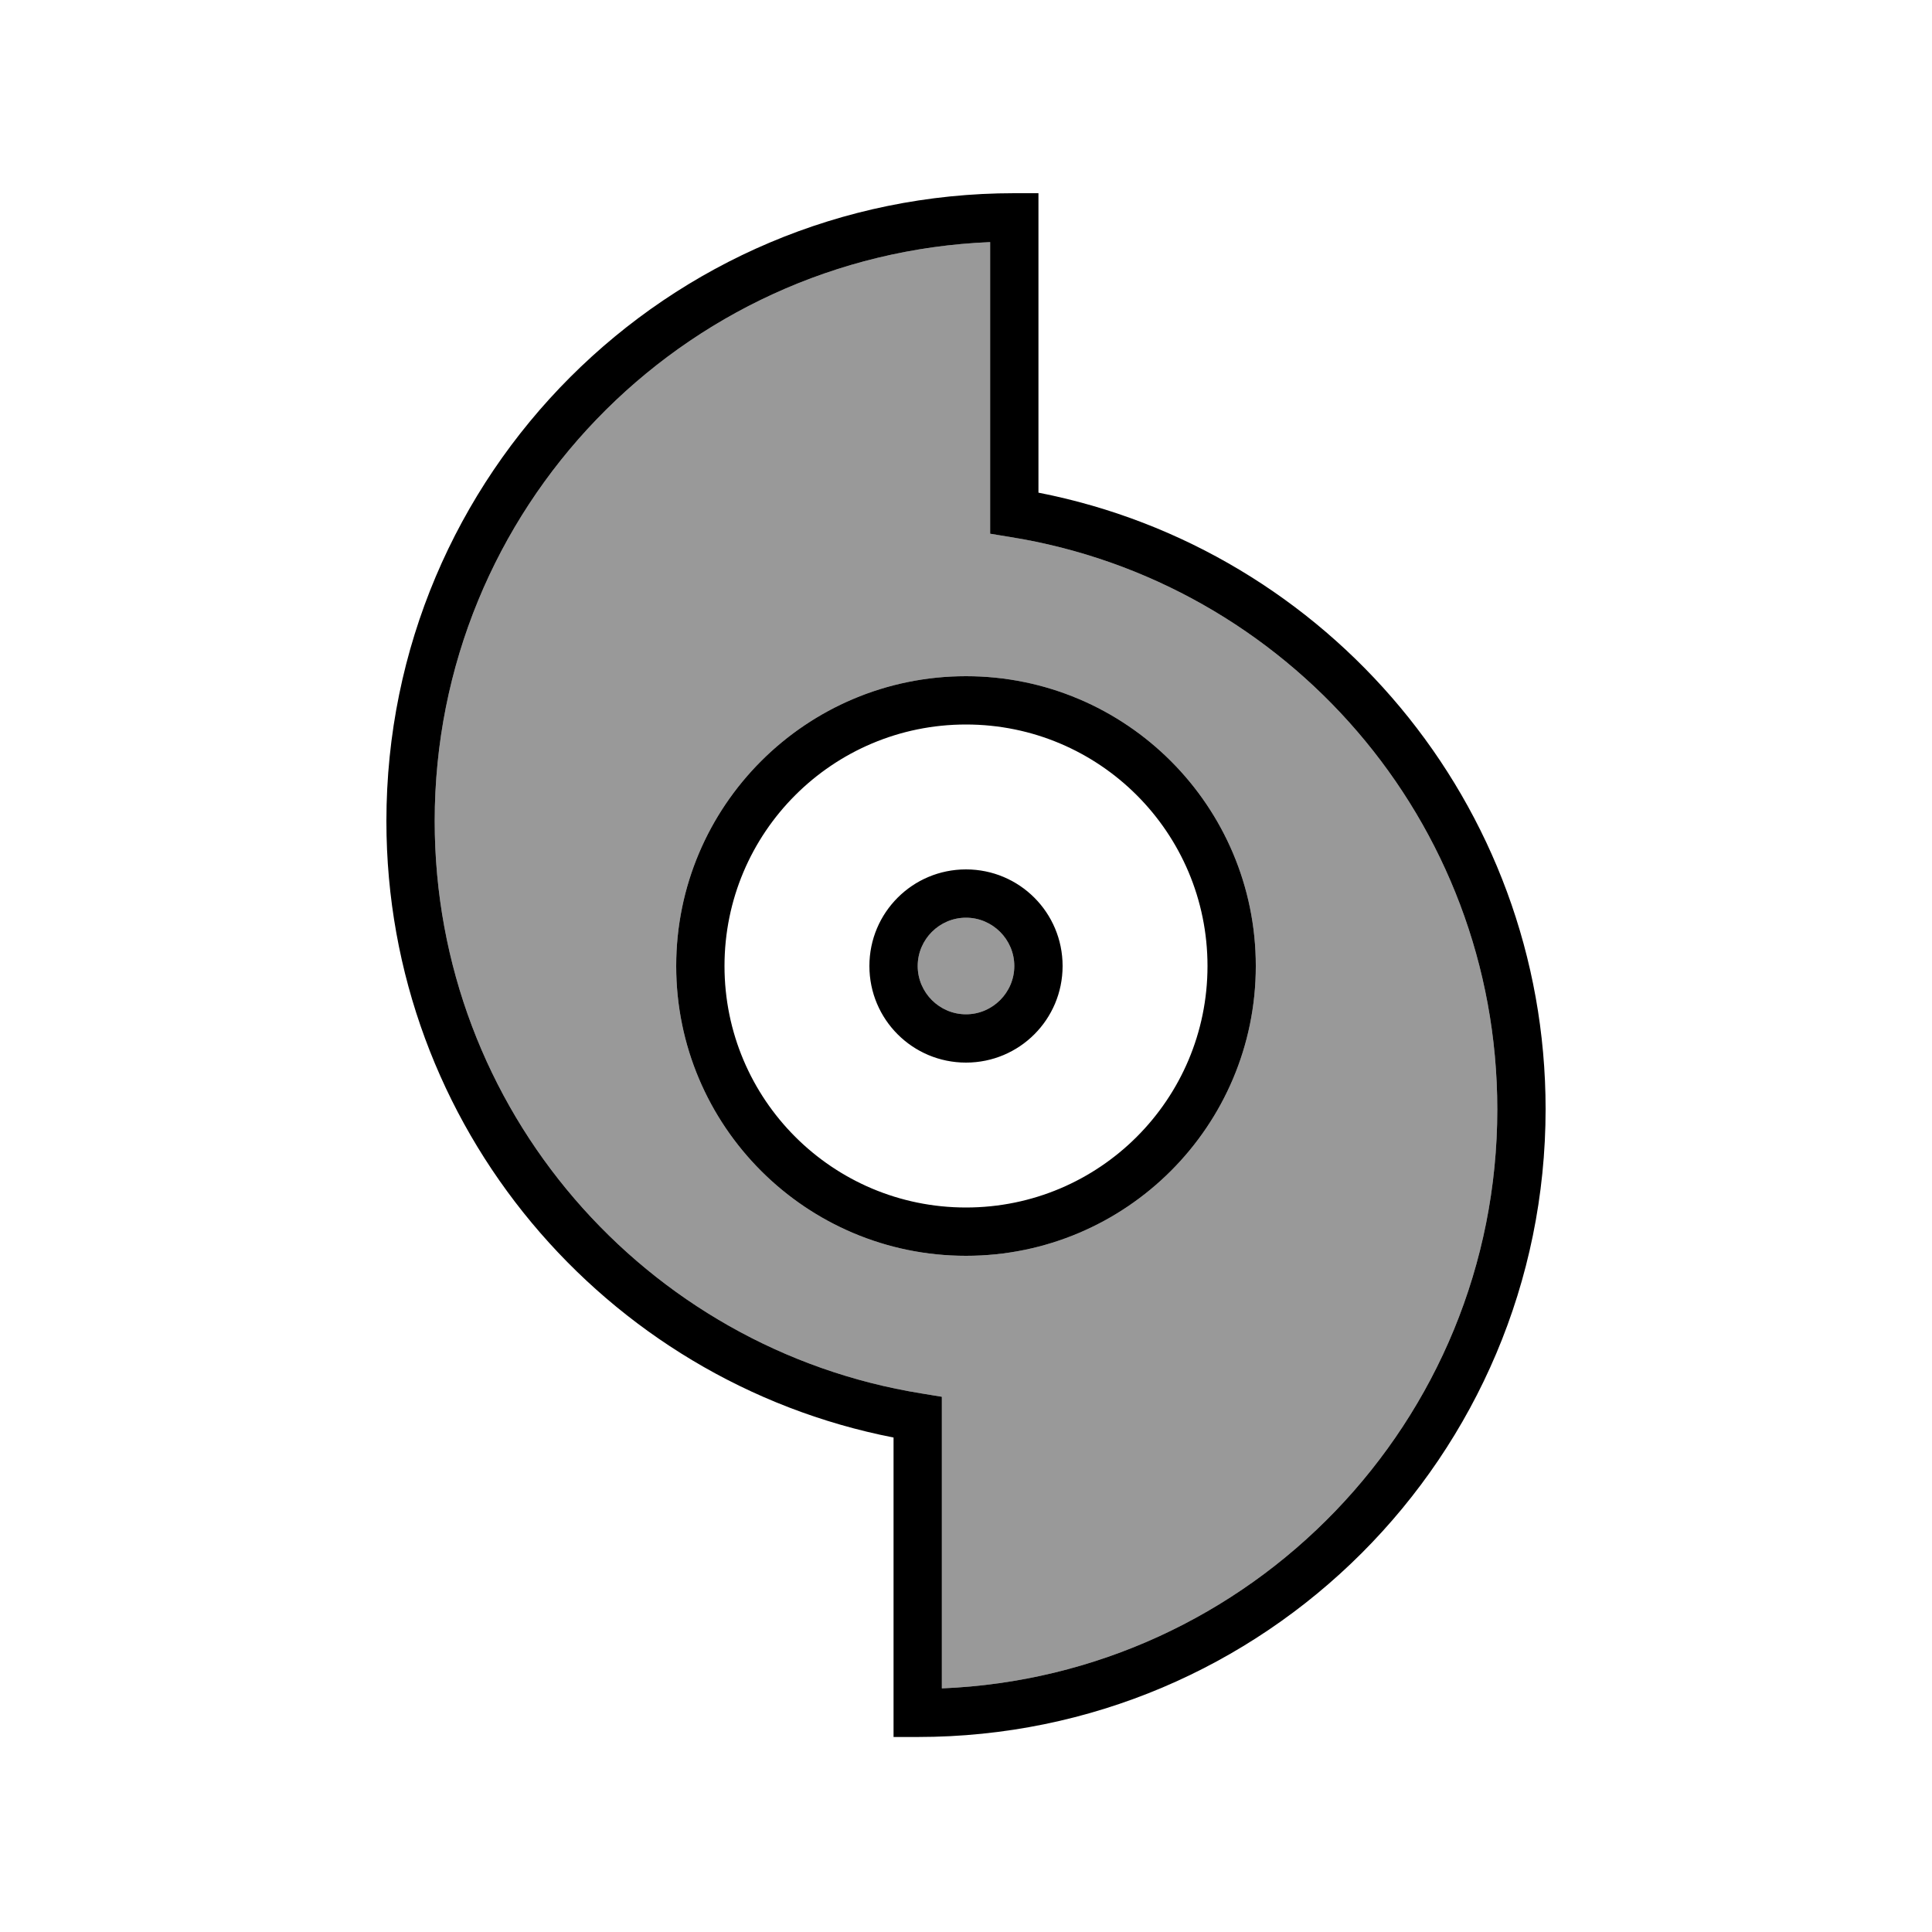
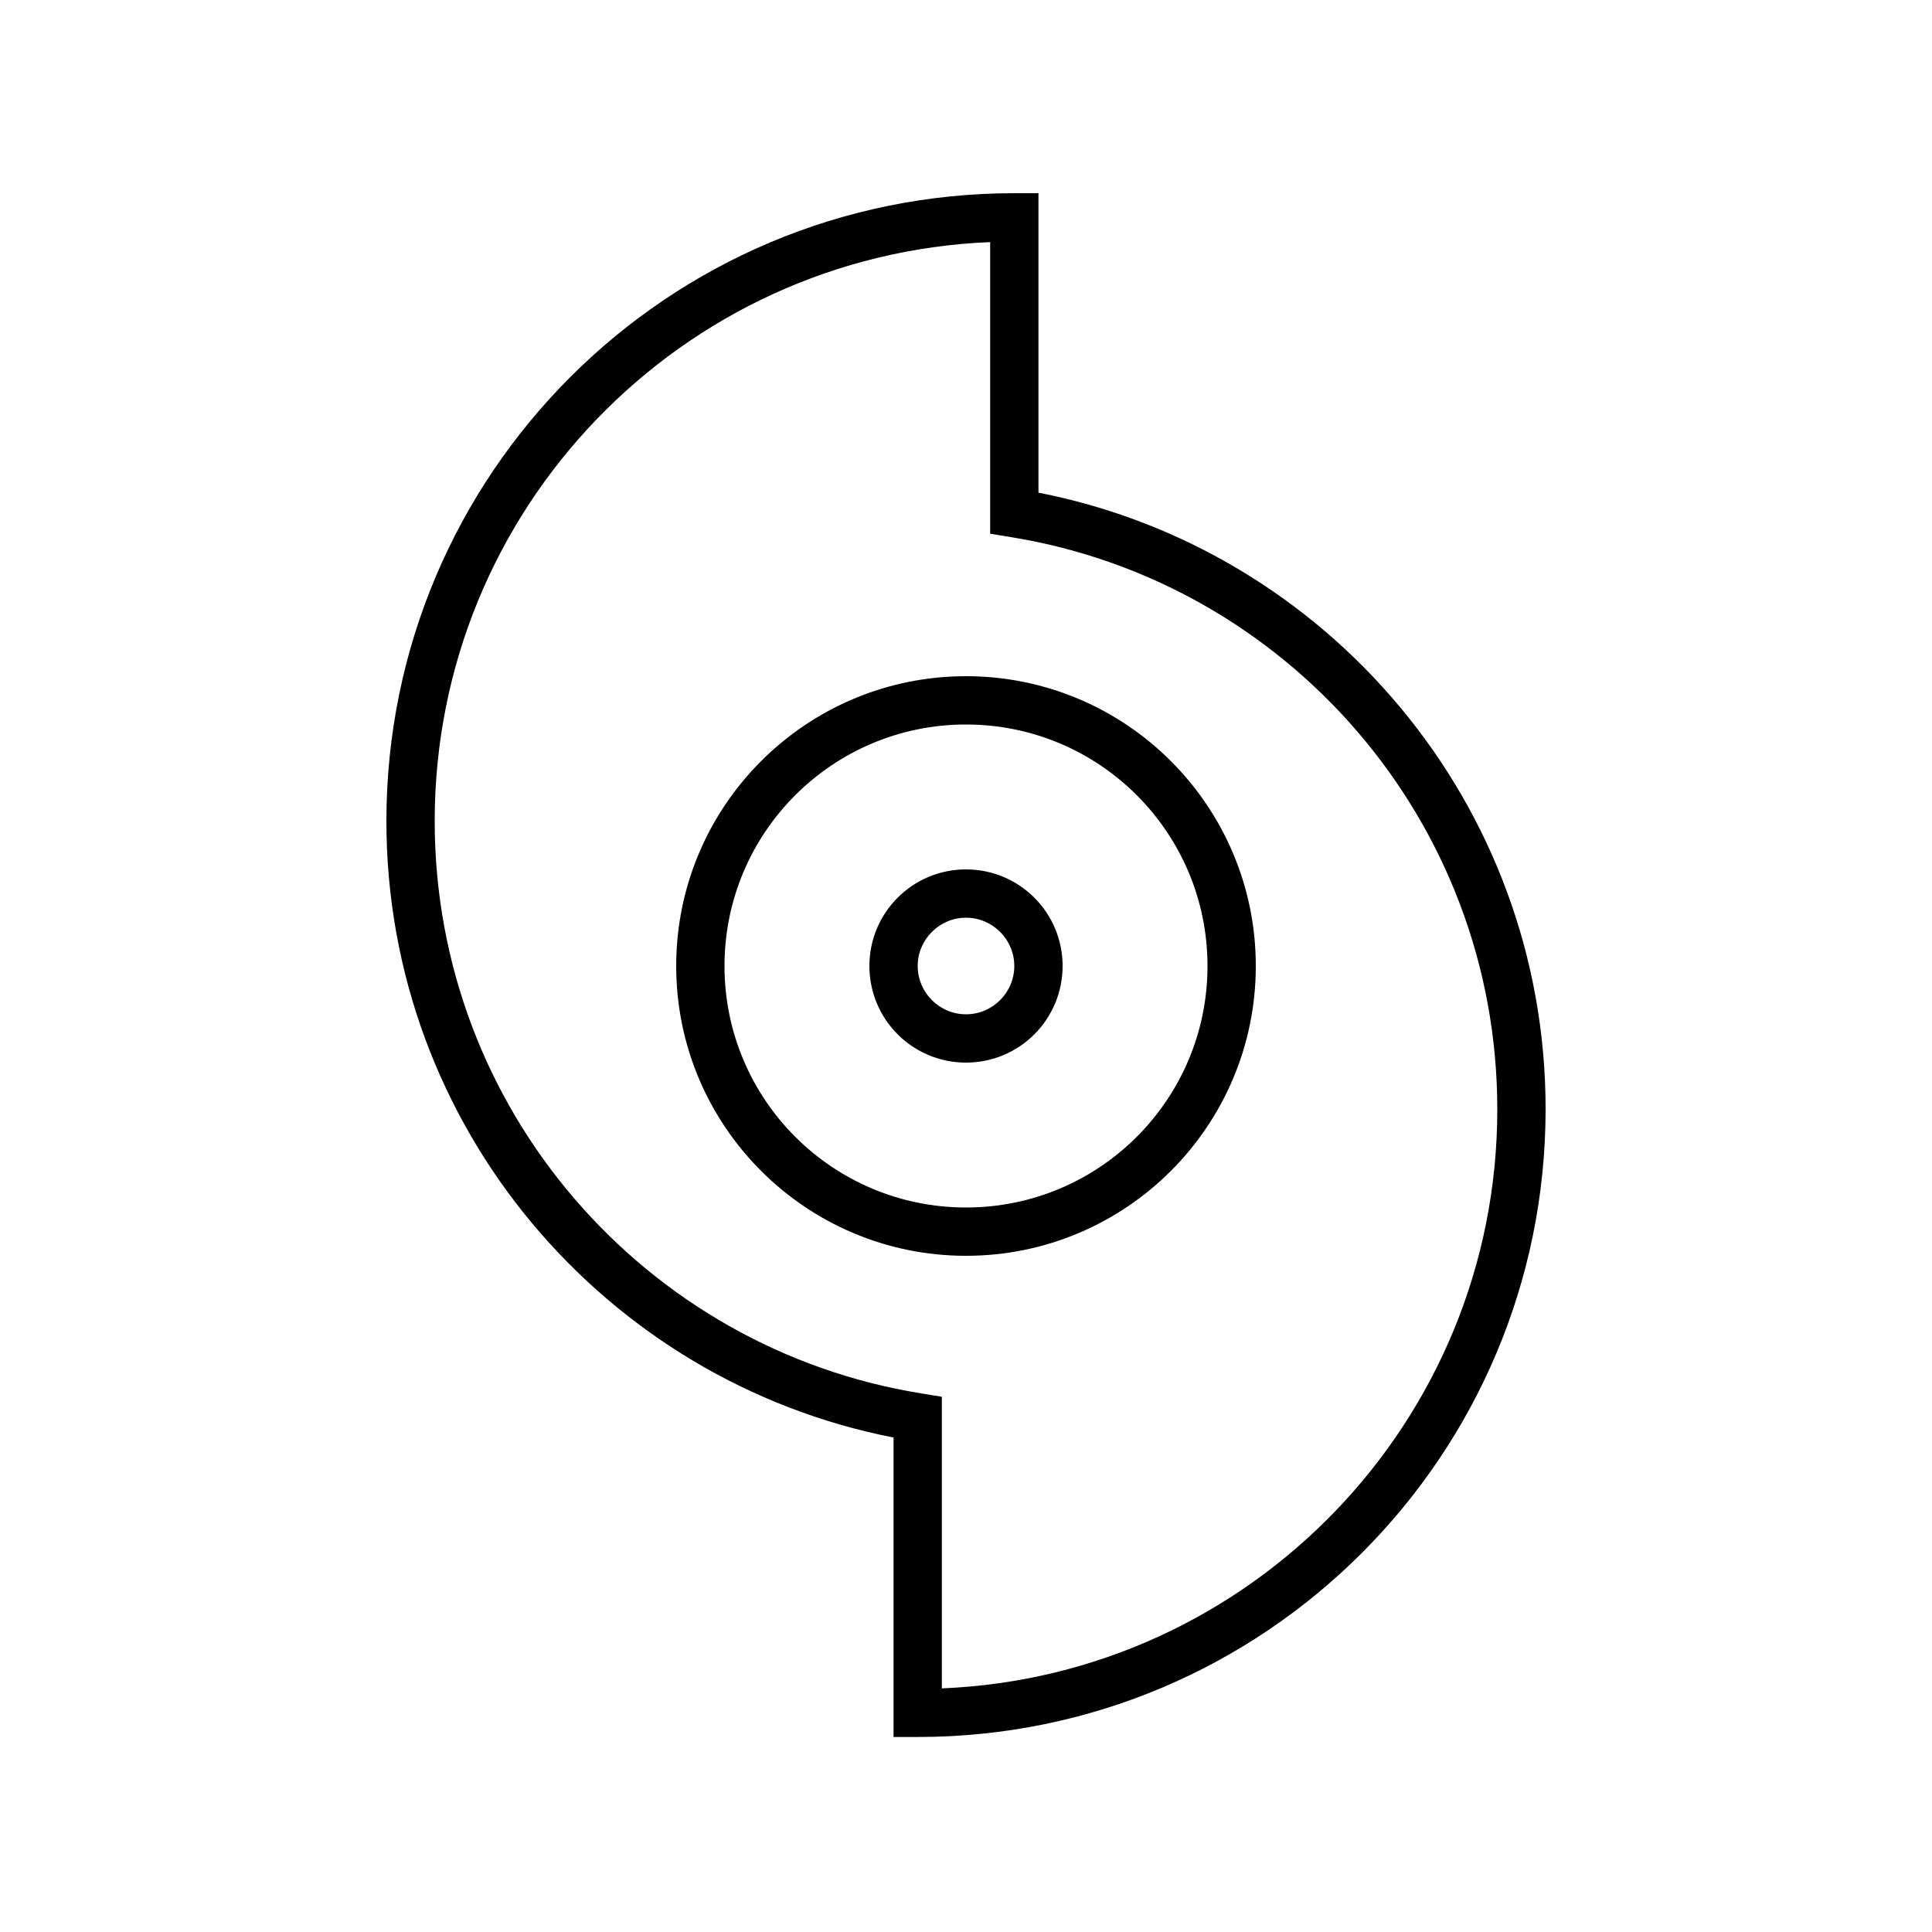
<svg xmlns="http://www.w3.org/2000/svg" viewBox="0 0 640 640">
-   <path opacity=".4" fill="currentColor" d="M144 272C144 367.6 213.8 446.9 305.3 461.6L312 462.7L312 559.3C414.3 555.1 496 470.8 496 367.5C496 271.9 426.2 192.6 334.7 177.9L328 176.8L328 80.2C225.7 84.4 144 168.6 144 272zM416 320C416 373 373 416 320 416C267 416 224 373 224 320C224 267 267 224 320 224C373 224 416 267 416 320zM304 320C304 328.8 311.2 336 320 336C328.8 336 336 328.8 336 320C336 311.2 328.8 304 320 304C311.2 304 304 311.2 304 320z" />
-   <path fill="currentColor" d="M128 272C128 157.1 221.1 64 336 64L344 64L344 163.2C439.7 181.9 512 266.2 512 367.4C512 482.3 418.9 575.4 304 575.4L296 575.4L296 476.2C200.3 457.5 128 373.2 128 272zM328 80.2C225.7 84.4 144 168.6 144 272C144 367.6 213.8 446.9 305.3 461.6L312 462.7L312 559.3C414.3 555.1 496 470.8 496 367.5C496 271.9 426.2 192.6 334.7 177.9L328 176.8L328 80.2zM320 400C364.2 400 400 364.2 400 320C400 275.8 364.2 240 320 240C275.8 240 240 275.8 240 320C240 364.2 275.8 400 320 400zM320 224C373 224 416 267 416 320C416 373 373 416 320 416C267 416 224 373 224 320C224 267 267 224 320 224zM336 320C336 311.2 328.8 304 320 304C311.2 304 304 311.2 304 320C304 328.8 311.2 336 320 336C328.8 336 336 328.8 336 320zM288 320C288 302.3 302.3 288 320 288C337.7 288 352 302.3 352 320C352 337.7 337.7 352 320 352C302.3 352 288 337.7 288 320z" />
+   <path fill="currentColor" d="M128 272C128 157.1 221.1 64 336 64L344 64L344 163.2C439.7 181.9 512 266.2 512 367.4C512 482.3 418.9 575.4 304 575.4L296 575.4L296 476.2C200.3 457.5 128 373.2 128 272M328 80.2C225.7 84.4 144 168.6 144 272C144 367.6 213.8 446.9 305.3 461.6L312 462.7L312 559.3C414.3 555.1 496 470.8 496 367.5C496 271.9 426.2 192.6 334.7 177.9L328 176.8L328 80.2zM320 400C364.2 400 400 364.2 400 320C400 275.8 364.2 240 320 240C275.8 240 240 275.8 240 320C240 364.2 275.8 400 320 400zM320 224C373 224 416 267 416 320C416 373 373 416 320 416C267 416 224 373 224 320C224 267 267 224 320 224zM336 320C336 311.2 328.8 304 320 304C311.2 304 304 311.2 304 320C304 328.8 311.2 336 320 336C328.8 336 336 328.8 336 320zM288 320C288 302.3 302.3 288 320 288C337.7 288 352 302.3 352 320C352 337.7 337.7 352 320 352C302.3 352 288 337.7 288 320z" />
</svg>